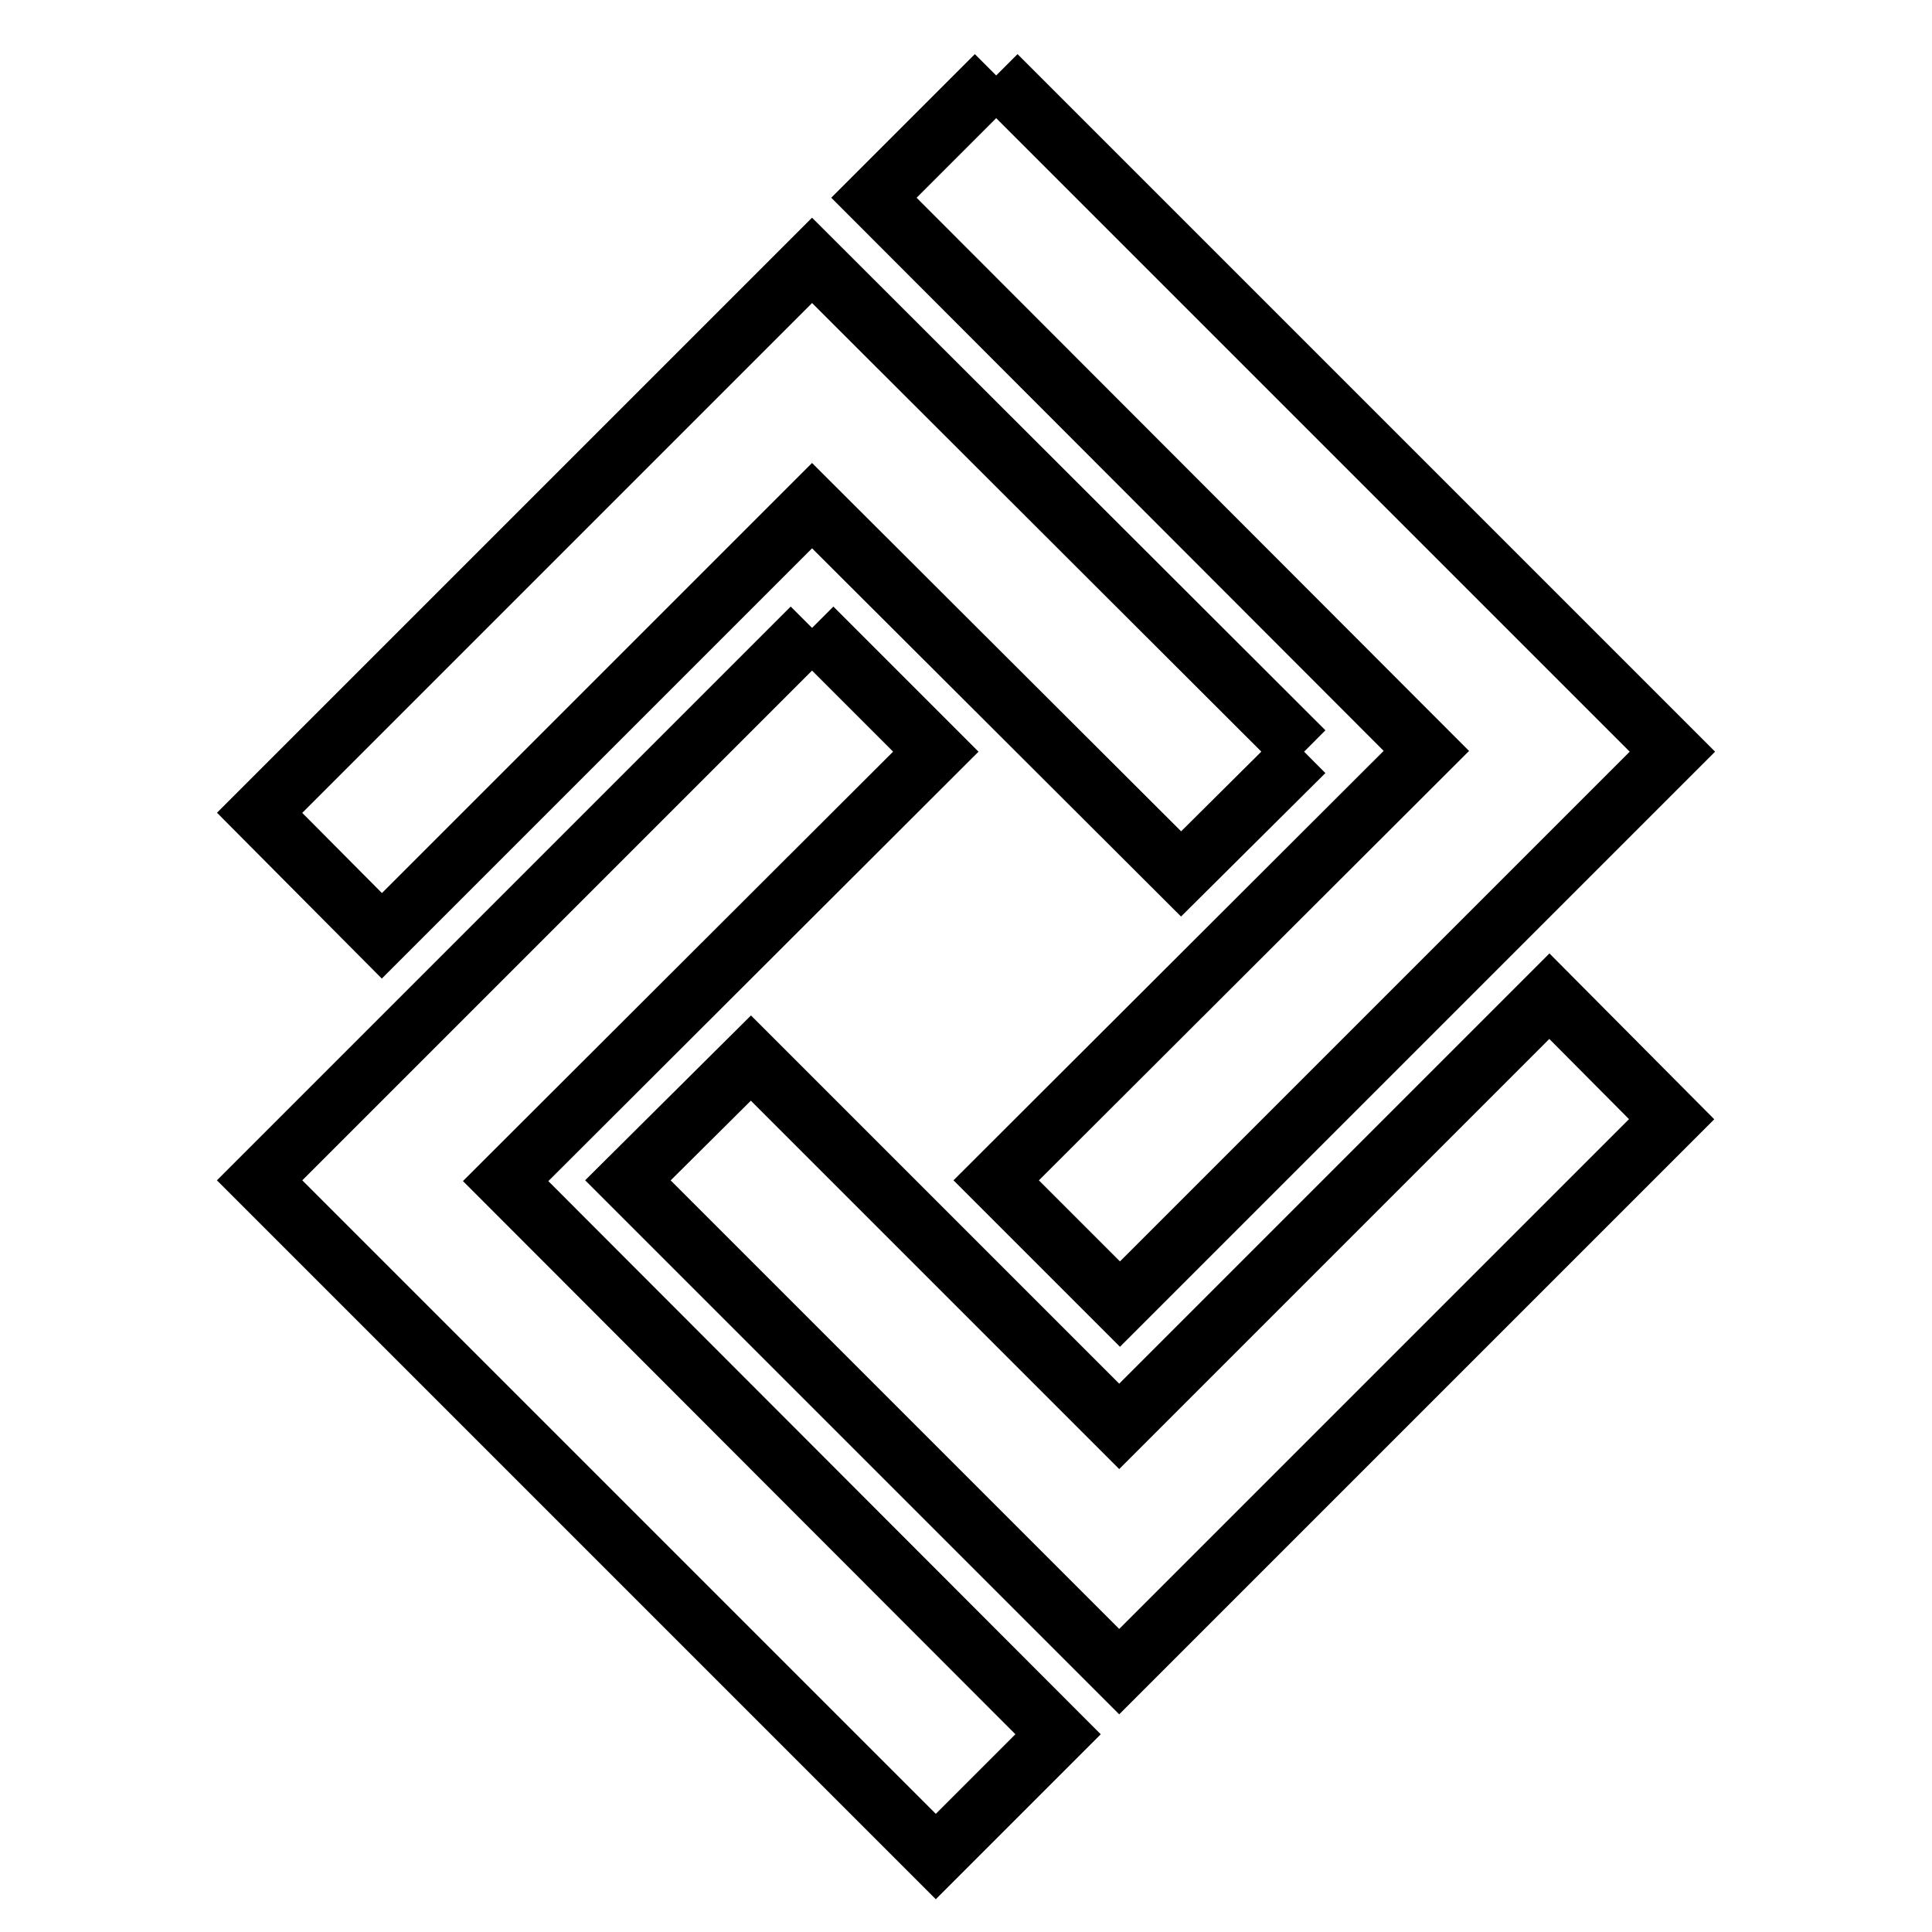
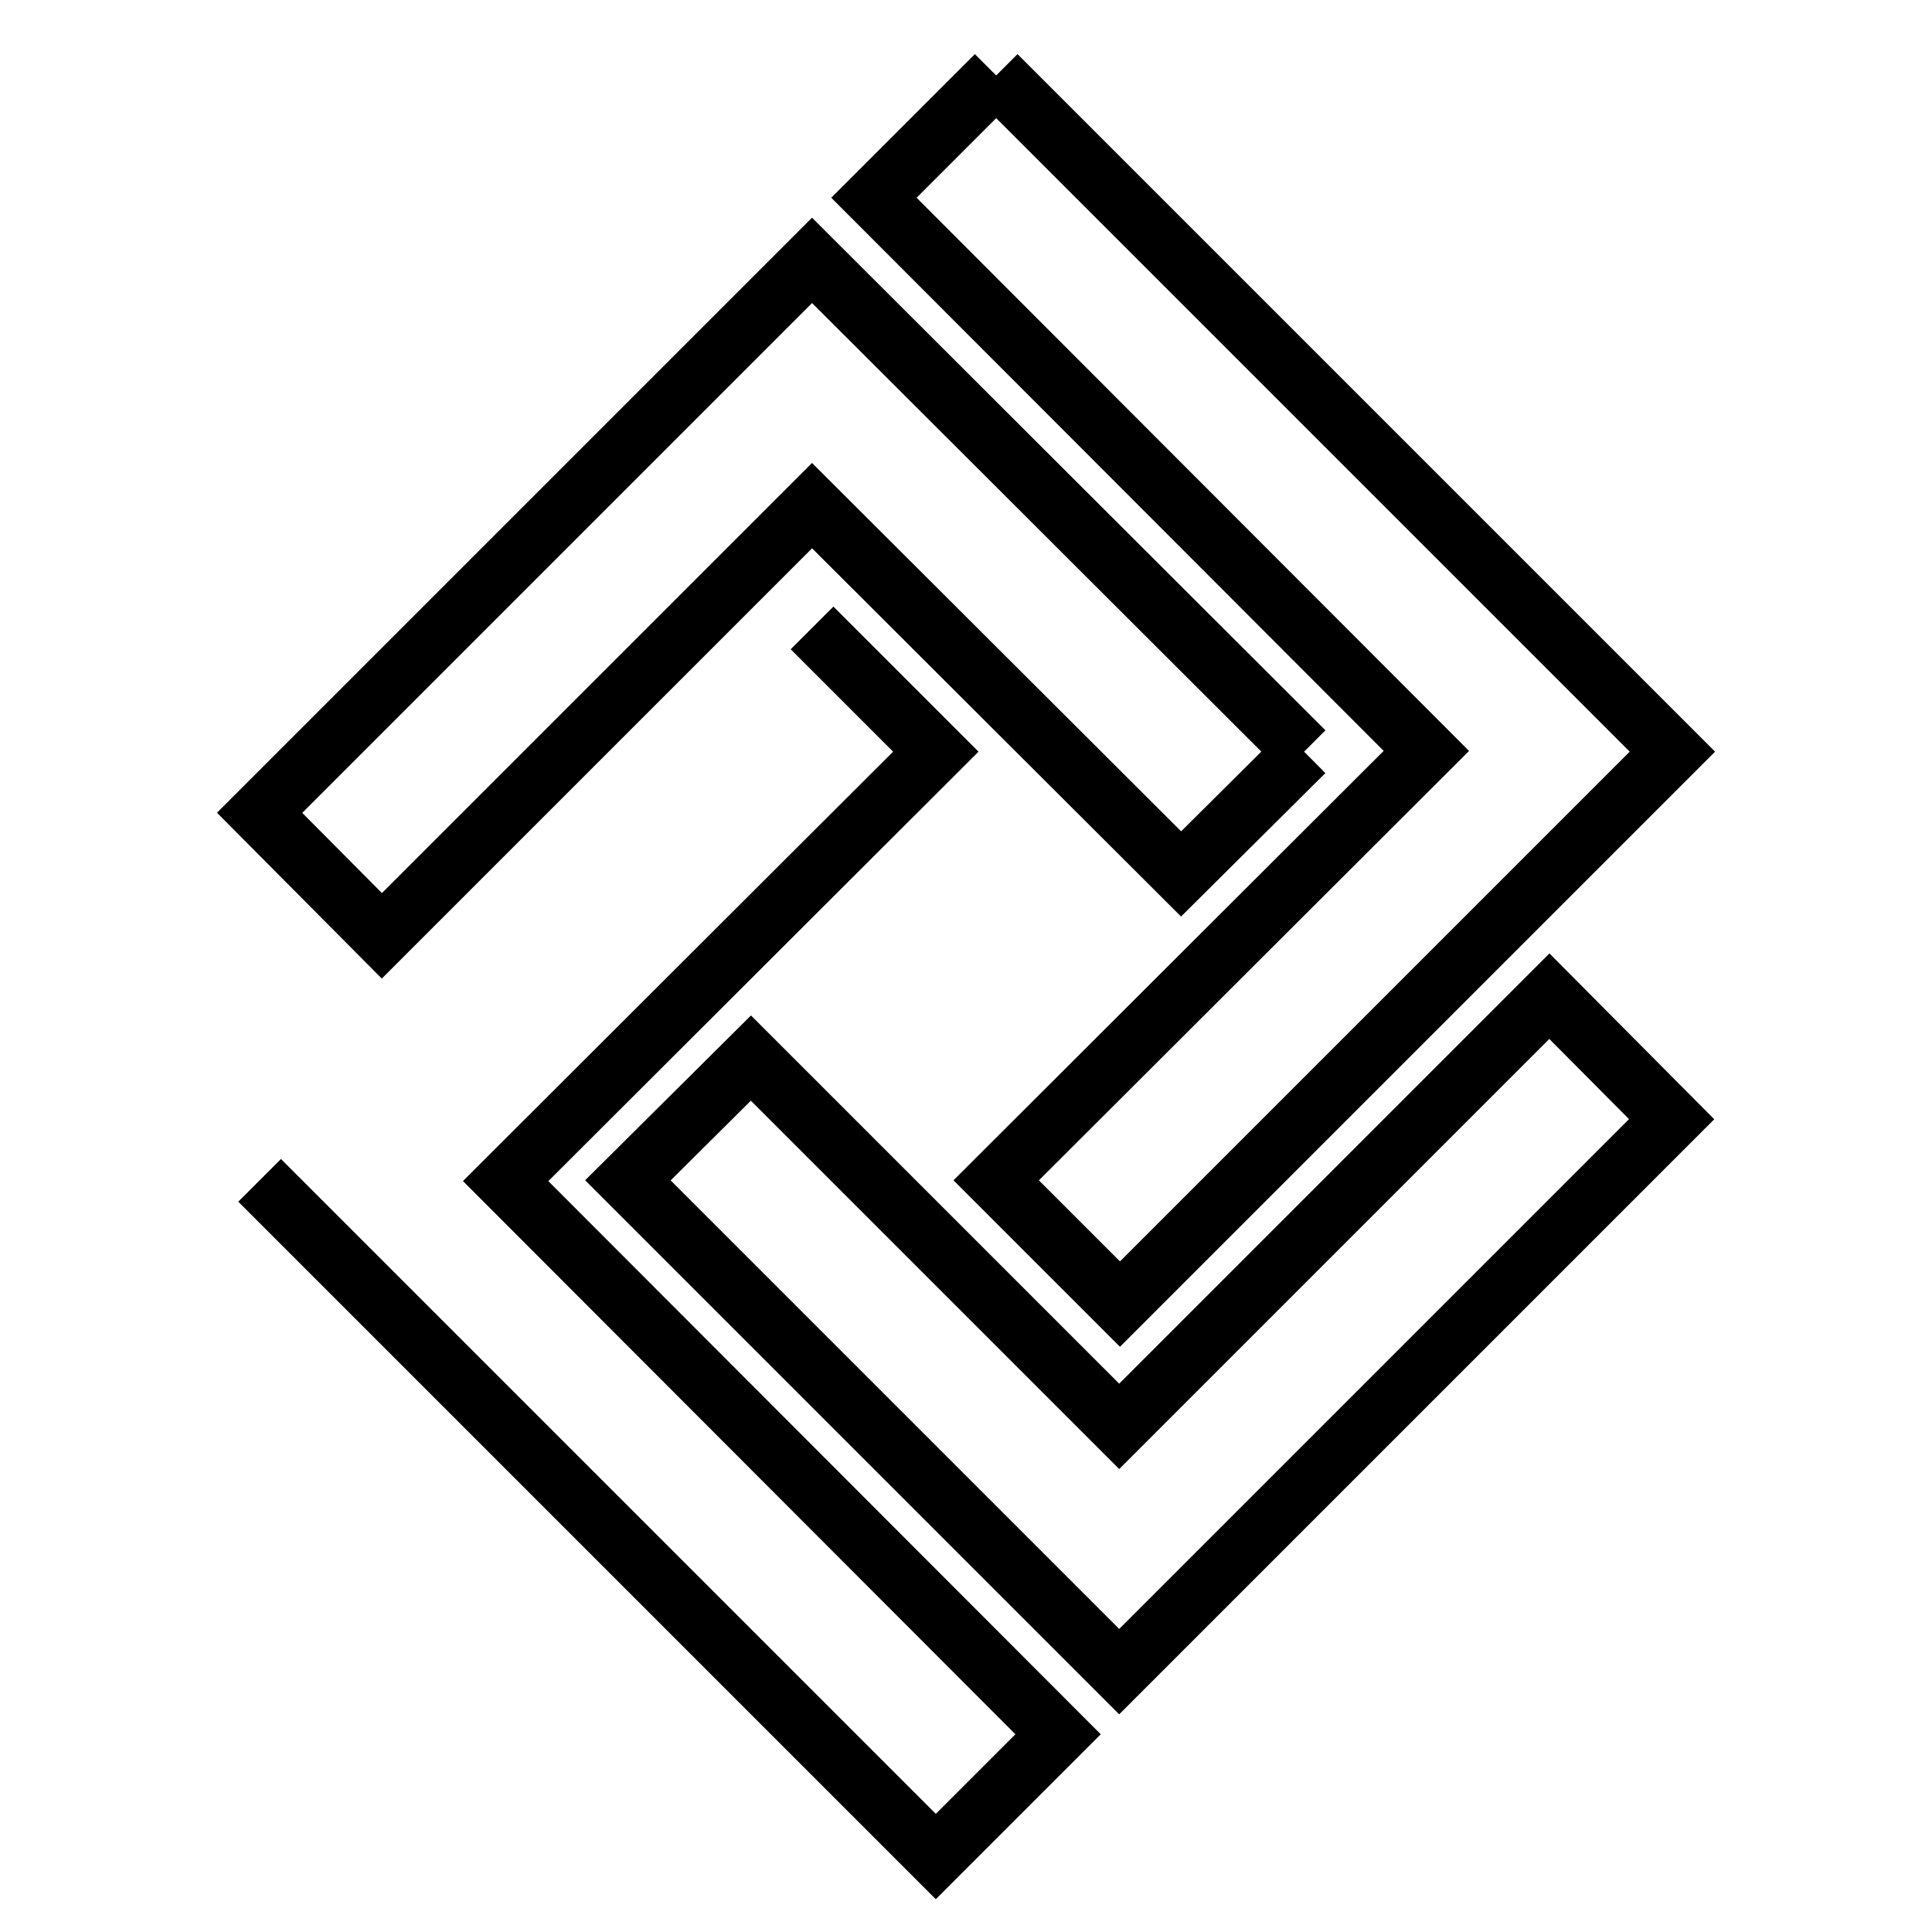
<svg xmlns="http://www.w3.org/2000/svg" version="1.1" x="0px" y="0px" viewBox="0 0 256 256" enable-background="new 0 0 256 256" xml:space="preserve">
  <g>
-     <path stroke-width="8" fill-opacity="0" stroke="#000000" d="M132,10l89.6,89.6l-73.2,73.2L132,156.4l57-56.9l-73.2-73.3L132,10 M172.8,99.6l-16.3,16.2L107.6,67l-57,57 l-16.2-16.3l73.2-73.2L172.8,99.6 M107.6,83.2L124,99.6l-57,56.9l73.2,73.3L124,246l-89.6-89.6L107.6,83.2 M83.2,156.4l16.3-16.2 l48.8,48.8l57-57l16.2,16.3l-73.2,73.2L83.2,156.4z" />
+     <path stroke-width="8" fill-opacity="0" stroke="#000000" d="M132,10l89.6,89.6l-73.2,73.2L132,156.4l57-56.9l-73.2-73.3L132,10 M172.8,99.6l-16.3,16.2L107.6,67l-57,57 l-16.2-16.3l73.2-73.2L172.8,99.6 M107.6,83.2L124,99.6l-57,56.9l73.2,73.3L124,246l-89.6-89.6M83.2,156.4l16.3-16.2 l48.8,48.8l57-57l16.2,16.3l-73.2,73.2L83.2,156.4z" />
  </g>
</svg>